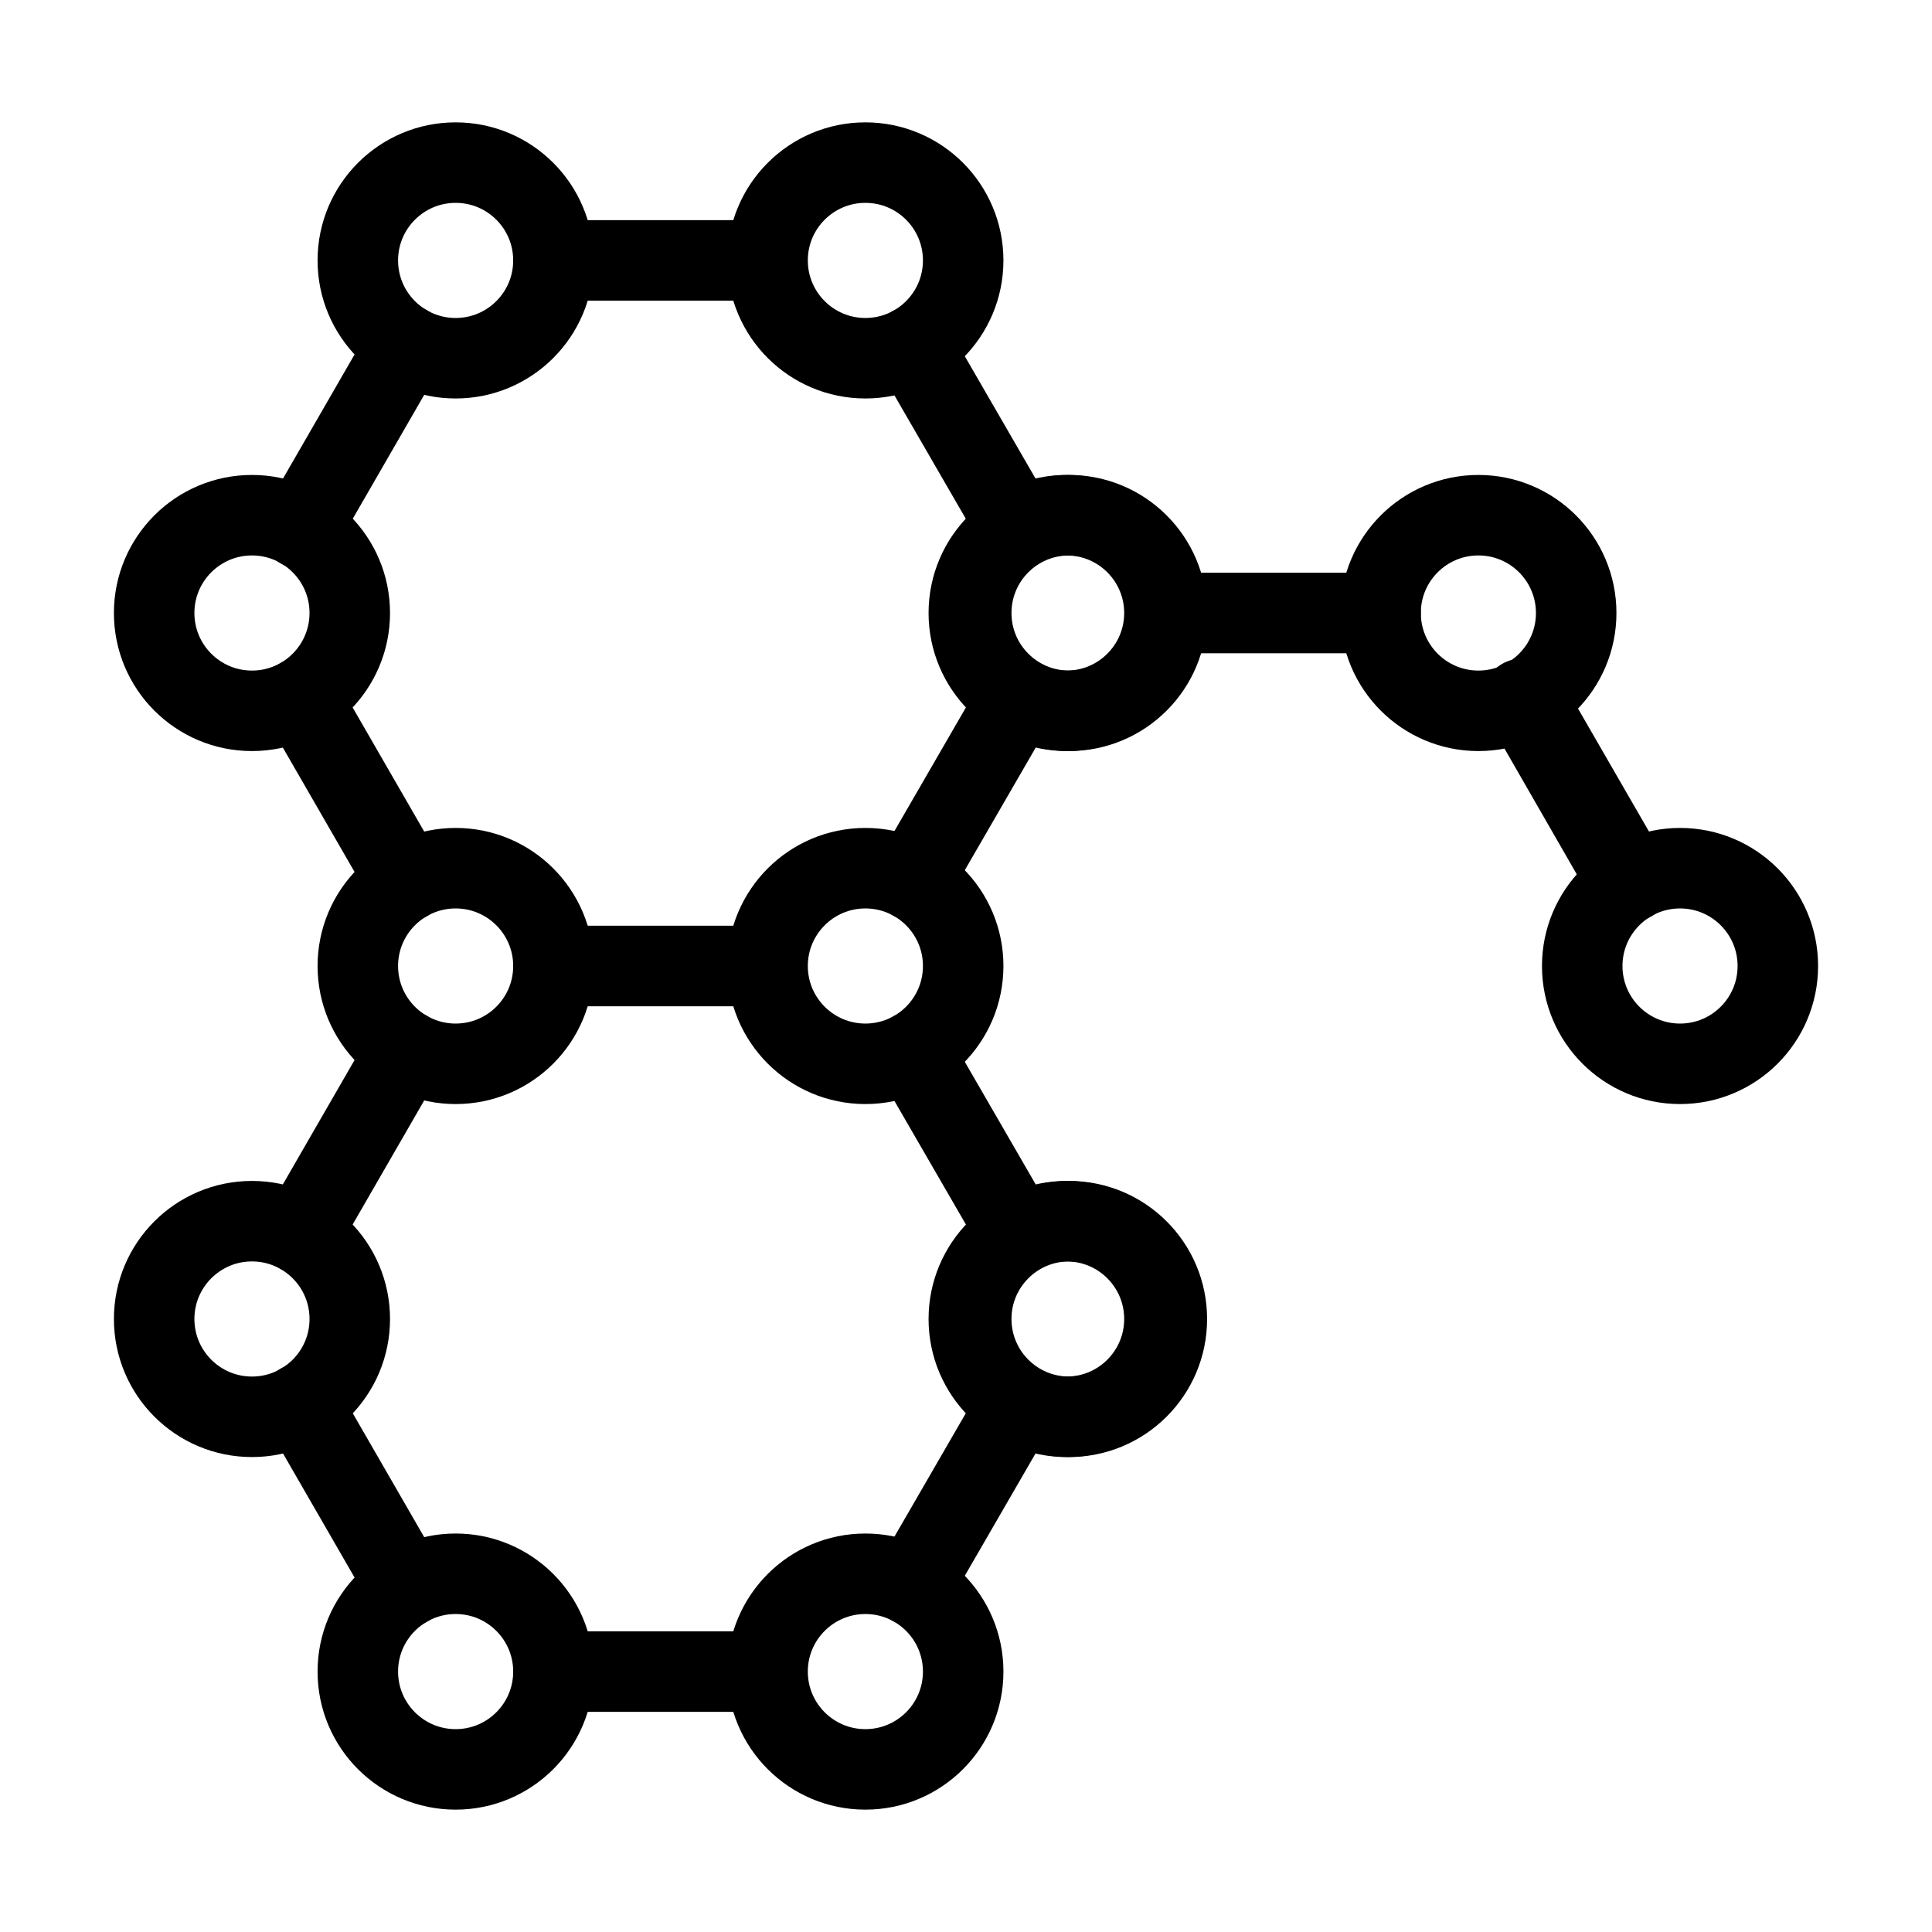
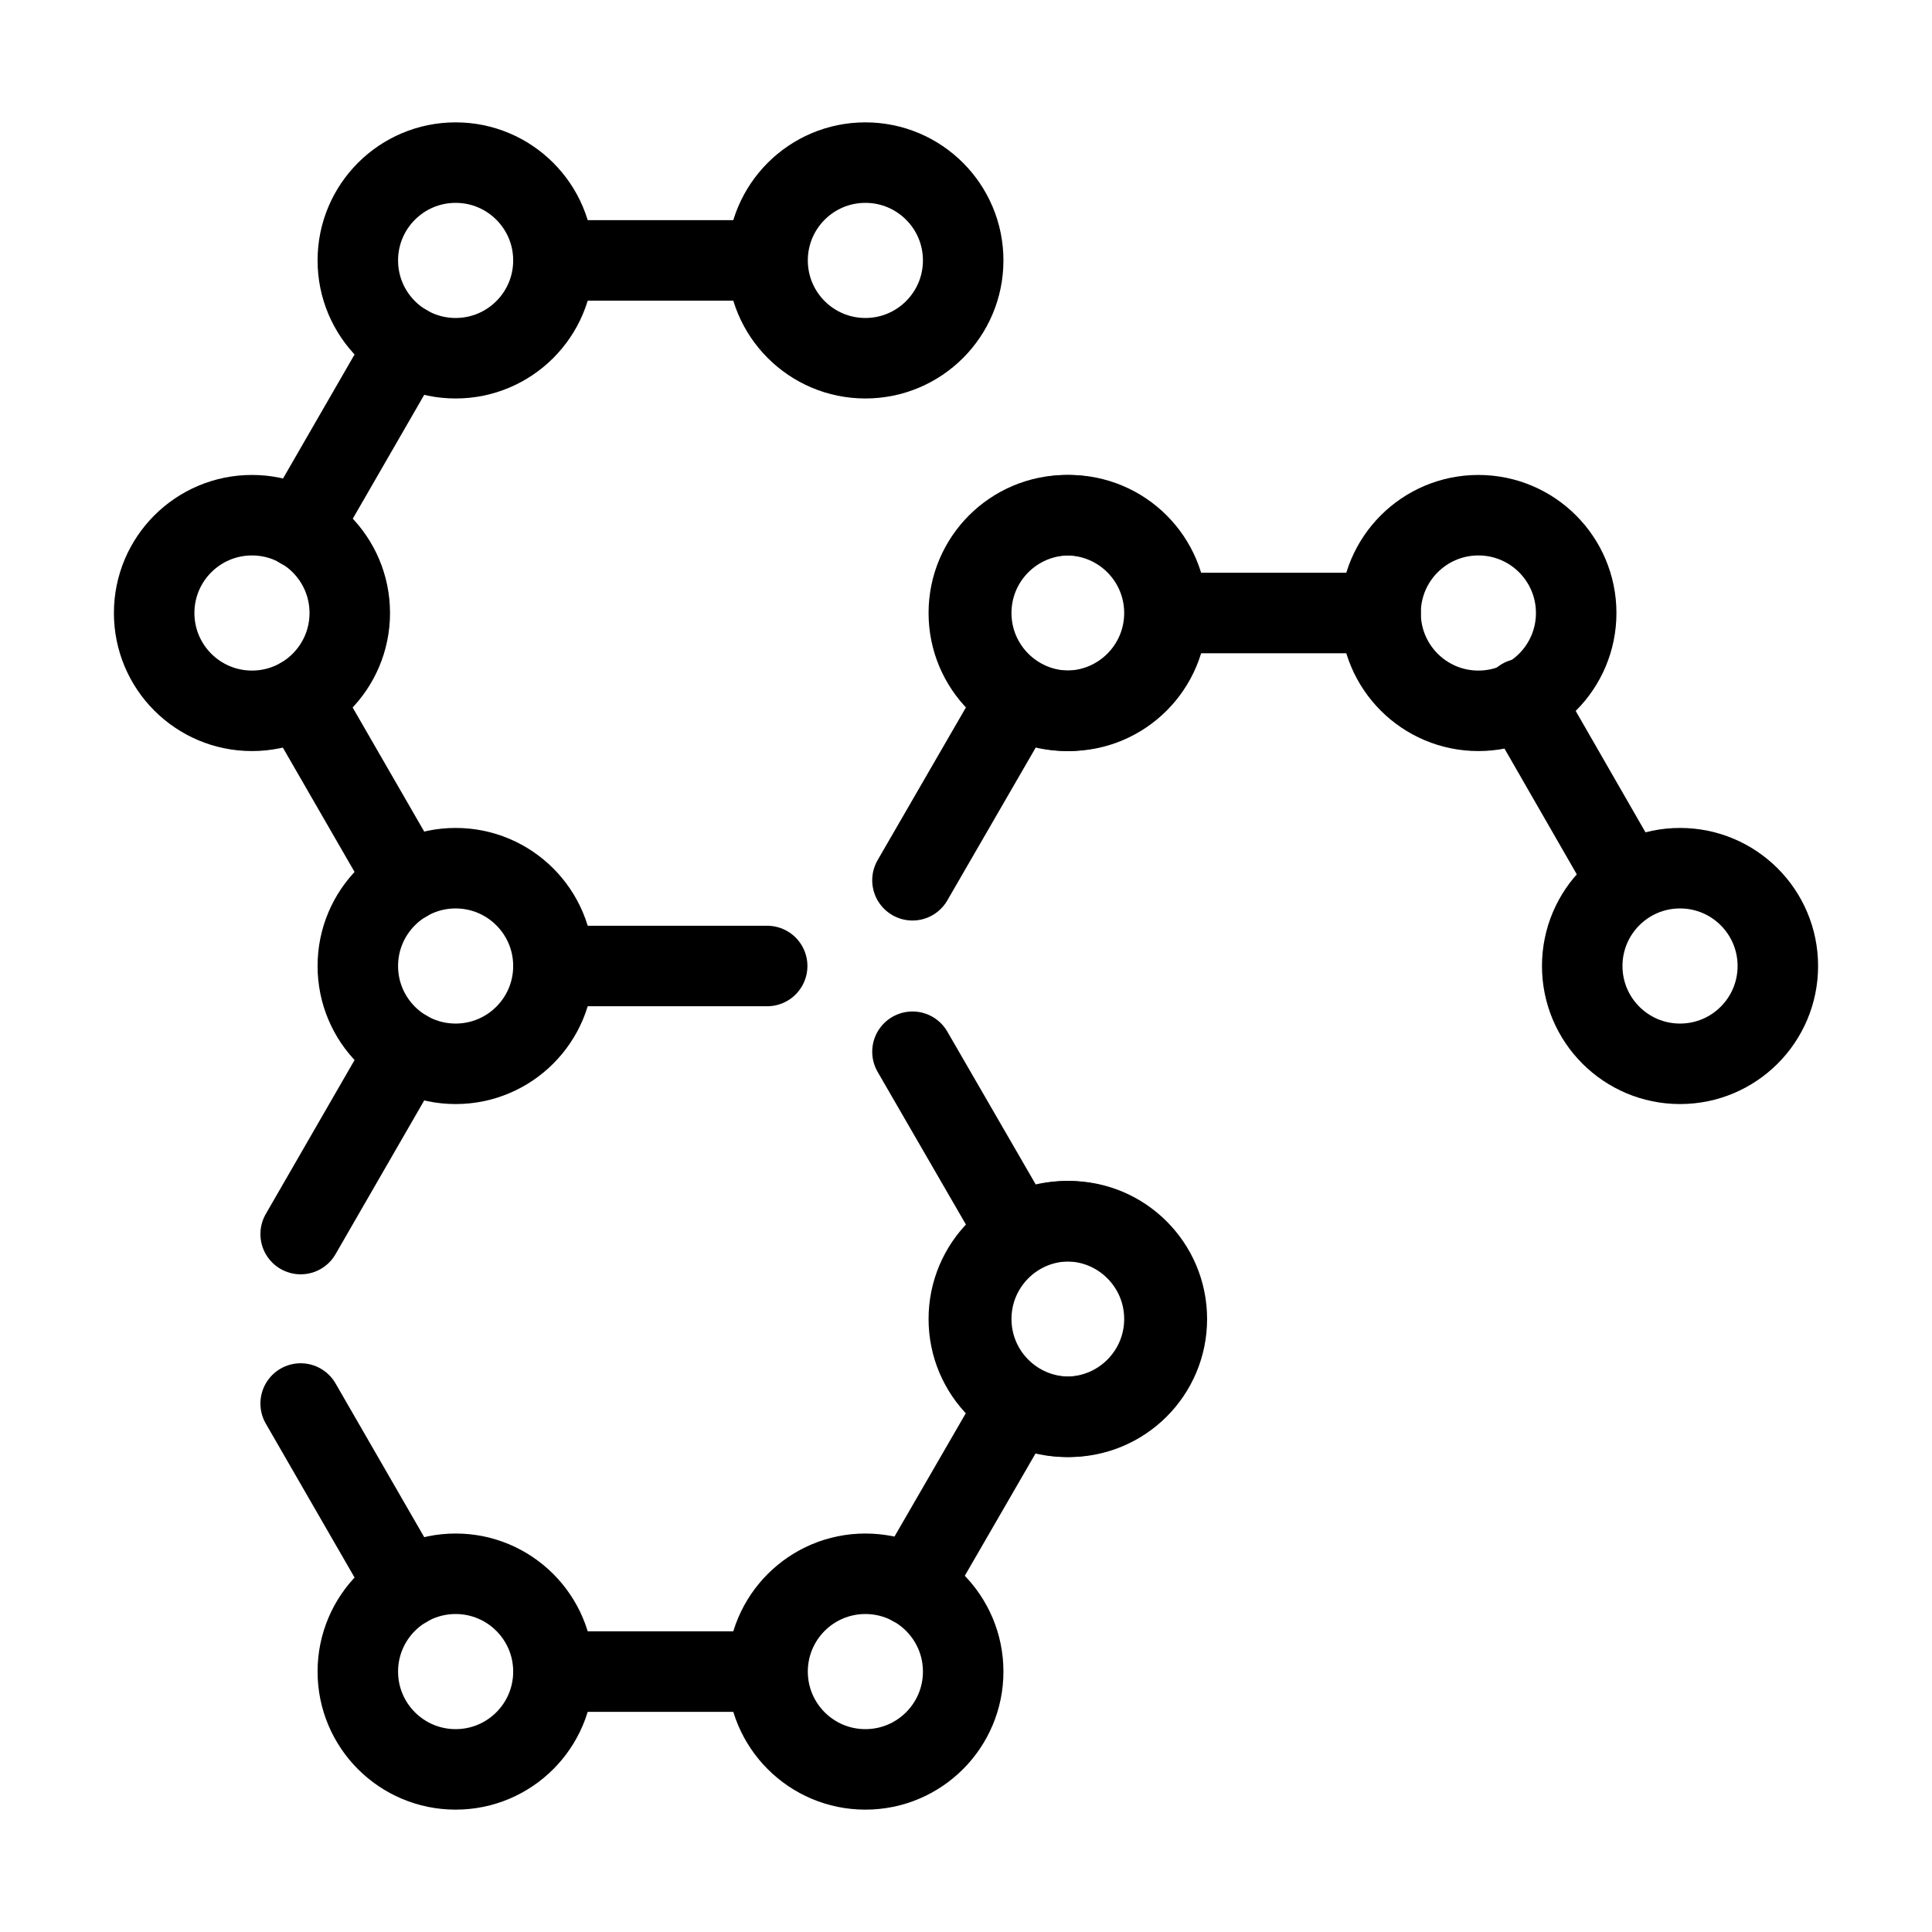
<svg xmlns="http://www.w3.org/2000/svg" id="Layer_1" data-name="Layer 1" viewBox="0 0 48 48">
  <defs>
    <style>
      .cls-1 {
        fill: none;
        stroke: #000;
        stroke-linecap: round;
        stroke-linejoin: round;
        stroke-width: 2px;
      }
    </style>
  </defs>
  <line class="cls-1" x1="19.06" y1="6.47" x2="13.75" y2="6.47" />
-   <line class="cls-1" x1="25.29" y1="13.13" x2="22.67" y2="8.6" />
  <line class="cls-1" x1="22.67" y1="21.87" x2="25.29" y2="17.34" />
  <line class="cls-1" x1="13.75" y1="24" x2="19.06" y2="24" />
  <line class="cls-1" x1="7.47" y1="17.34" x2="10.1" y2="21.9" />
  <line class="cls-1" x1="10.1" y1="8.57" x2="7.47" y2="13.13" />
  <circle class="cls-1" cx="6.26" cy="15.23" r="2.43" />
  <circle class="cls-1" cx="11.32" cy="6.47" r="2.43" />
  <circle class="cls-1" cx="21.5" cy="6.47" r="2.43" />
  <circle class="cls-1" cx="11.32" cy="24" r="2.43" />
-   <circle class="cls-1" cx="21.5" cy="24" r="2.43" />
  <circle class="cls-1" cx="26.5" cy="15.23" r="2.43" />
-   <line class="cls-1" x1="19.06" y1="24" x2="13.75" y2="24" />
  <line class="cls-1" x1="25.29" y1="30.66" x2="22.67" y2="26.13" />
  <line class="cls-1" x1="22.67" y1="39.4" x2="25.29" y2="34.87" />
  <line class="cls-1" x1="13.75" y1="41.53" x2="19.06" y2="41.53" />
  <line class="cls-1" x1="7.47" y1="34.87" x2="10.1" y2="39.43" />
  <line class="cls-1" x1="10.1" y1="26.1" x2="7.47" y2="30.66" />
-   <circle class="cls-1" cx="6.26" cy="32.77" r="2.43" />
  <circle class="cls-1" cx="11.32" cy="41.53" r="2.43" />
  <circle class="cls-1" cx="21.5" cy="41.53" r="2.43" />
  <circle class="cls-1" cx="26.5" cy="32.77" r="2.43" />
  <circle class="cls-1" cx="26.56" cy="15.23" r="2.43" />
  <circle class="cls-1" cx="36.73" cy="15.23" r="2.43" />
  <line class="cls-1" x1="34.3" y1="15.23" x2="28.99" y2="15.23" />
-   <line class="cls-1" x1="40.53" y1="21.9" x2="37.91" y2="17.36" />
  <circle class="cls-1" cx="26.56" cy="32.77" r="2.43" />
  <circle class="cls-1" cx="41.74" cy="24" r="2.43" />
  <line class="cls-1" x1="40.43" y1="21.9" x2="37.82" y2="17.36" />
</svg>